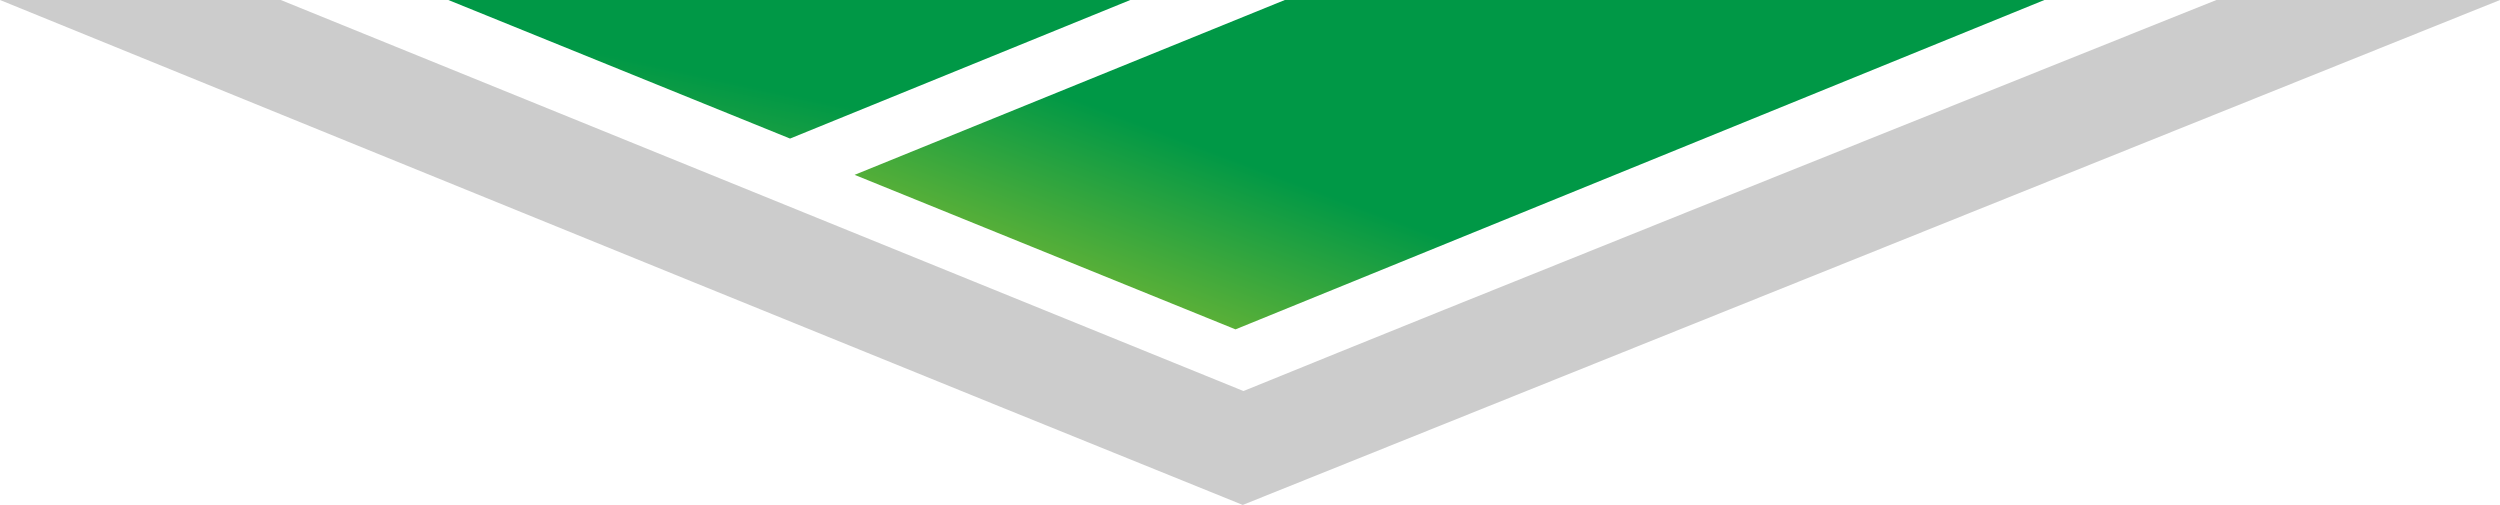
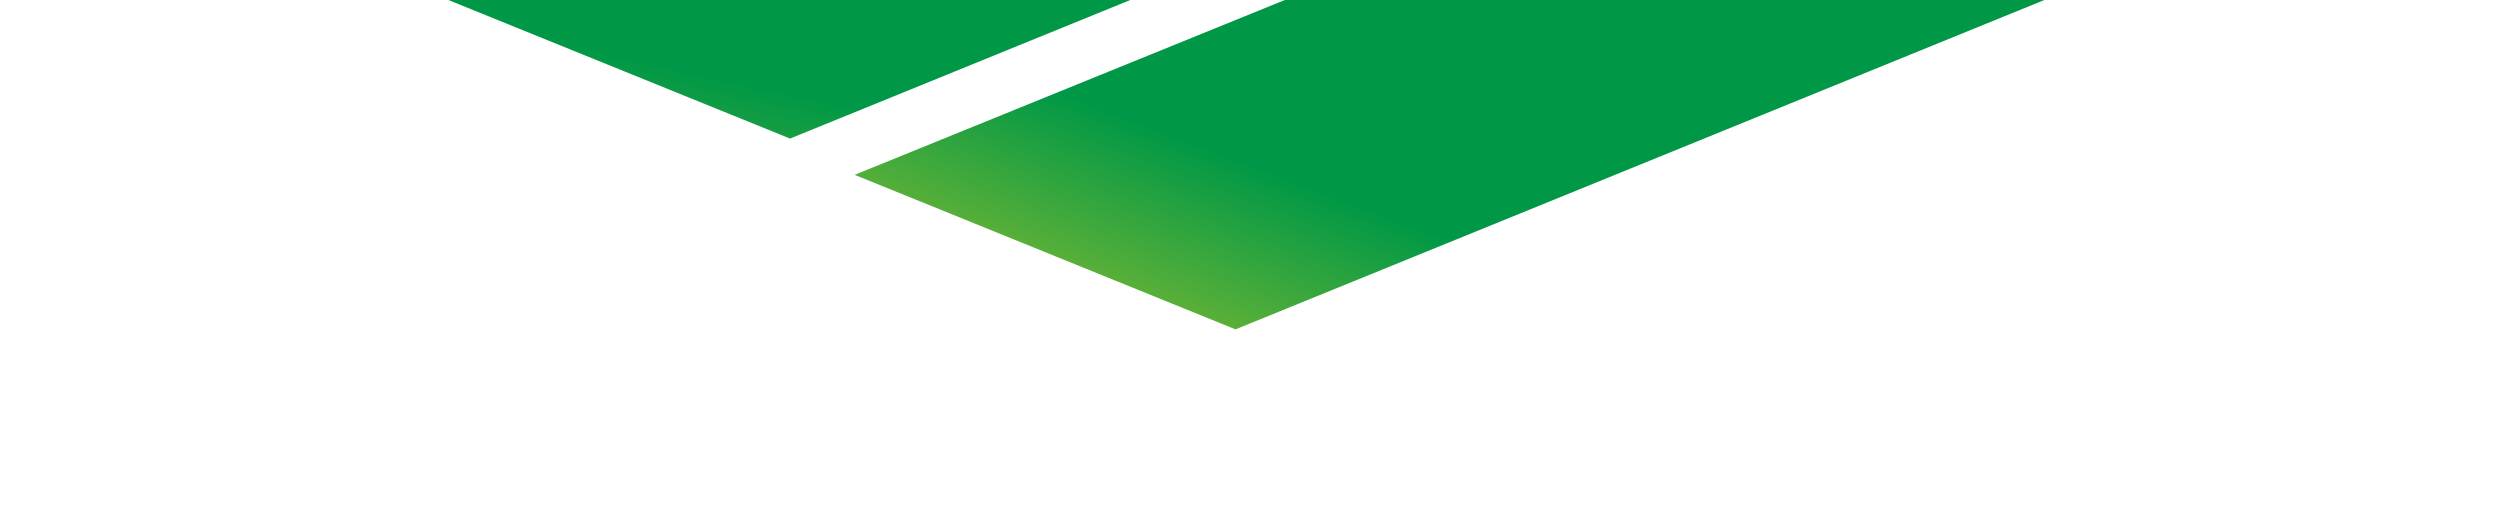
<svg xmlns="http://www.w3.org/2000/svg" version="1.1" id="Слой_1" x="0px" y="0px" viewBox="0 0 344.6 69.6" style="enable-background:new 0 0 344.6 69.6;" xml:space="preserve">
  <style type="text/css">
	.st0{fill:url(#SVGID_1_);}
	.st1{fill:url(#SVGID_2_);}
	.st2{fill:#CCCCCC;}
</style>
  <g id="Слой_x0020_1">
    <linearGradient id="SVGID_1_" gradientUnits="userSpaceOnUse" x1="41749.297" y1="-19731.359" x2="41510.289" y2="-20832.16" gradientTransform="matrix(2.834646e-02 0 0 -2.834646e-02 -1077.328 -546.984)">
      <stop offset="0" style="stop-color:#009846" />
      <stop offset="1" style="stop-color:#78B833" />
    </linearGradient>
    <polygon class="st0" points="108.9,19.1 61.8,0 155.8,0  " />
    <linearGradient id="SVGID_2_" gradientUnits="userSpaceOnUse" x1="44807.078" y1="-20371.195" x2="44439.68" y2="-21341.795" gradientTransform="matrix(2.834646e-02 0 0 -2.834646e-02 -1077.328 -546.984)">
      <stop offset="0" style="stop-color:#009846" />
      <stop offset="1" style="stop-color:#78B833" />
    </linearGradient>
    <polygon class="st1" points="170.3,45.4 117.8,24.1 177.1,0 281.8,0  " />
-     <path class="st2" d="M171.4,53.9L38.7,0H0c62.6,25.5,134.4,54.7,171.3,69.6L344.6,0h-39.1C256.1,19.8,204.3,40.5,171.4,53.9z" />
  </g>
</svg>